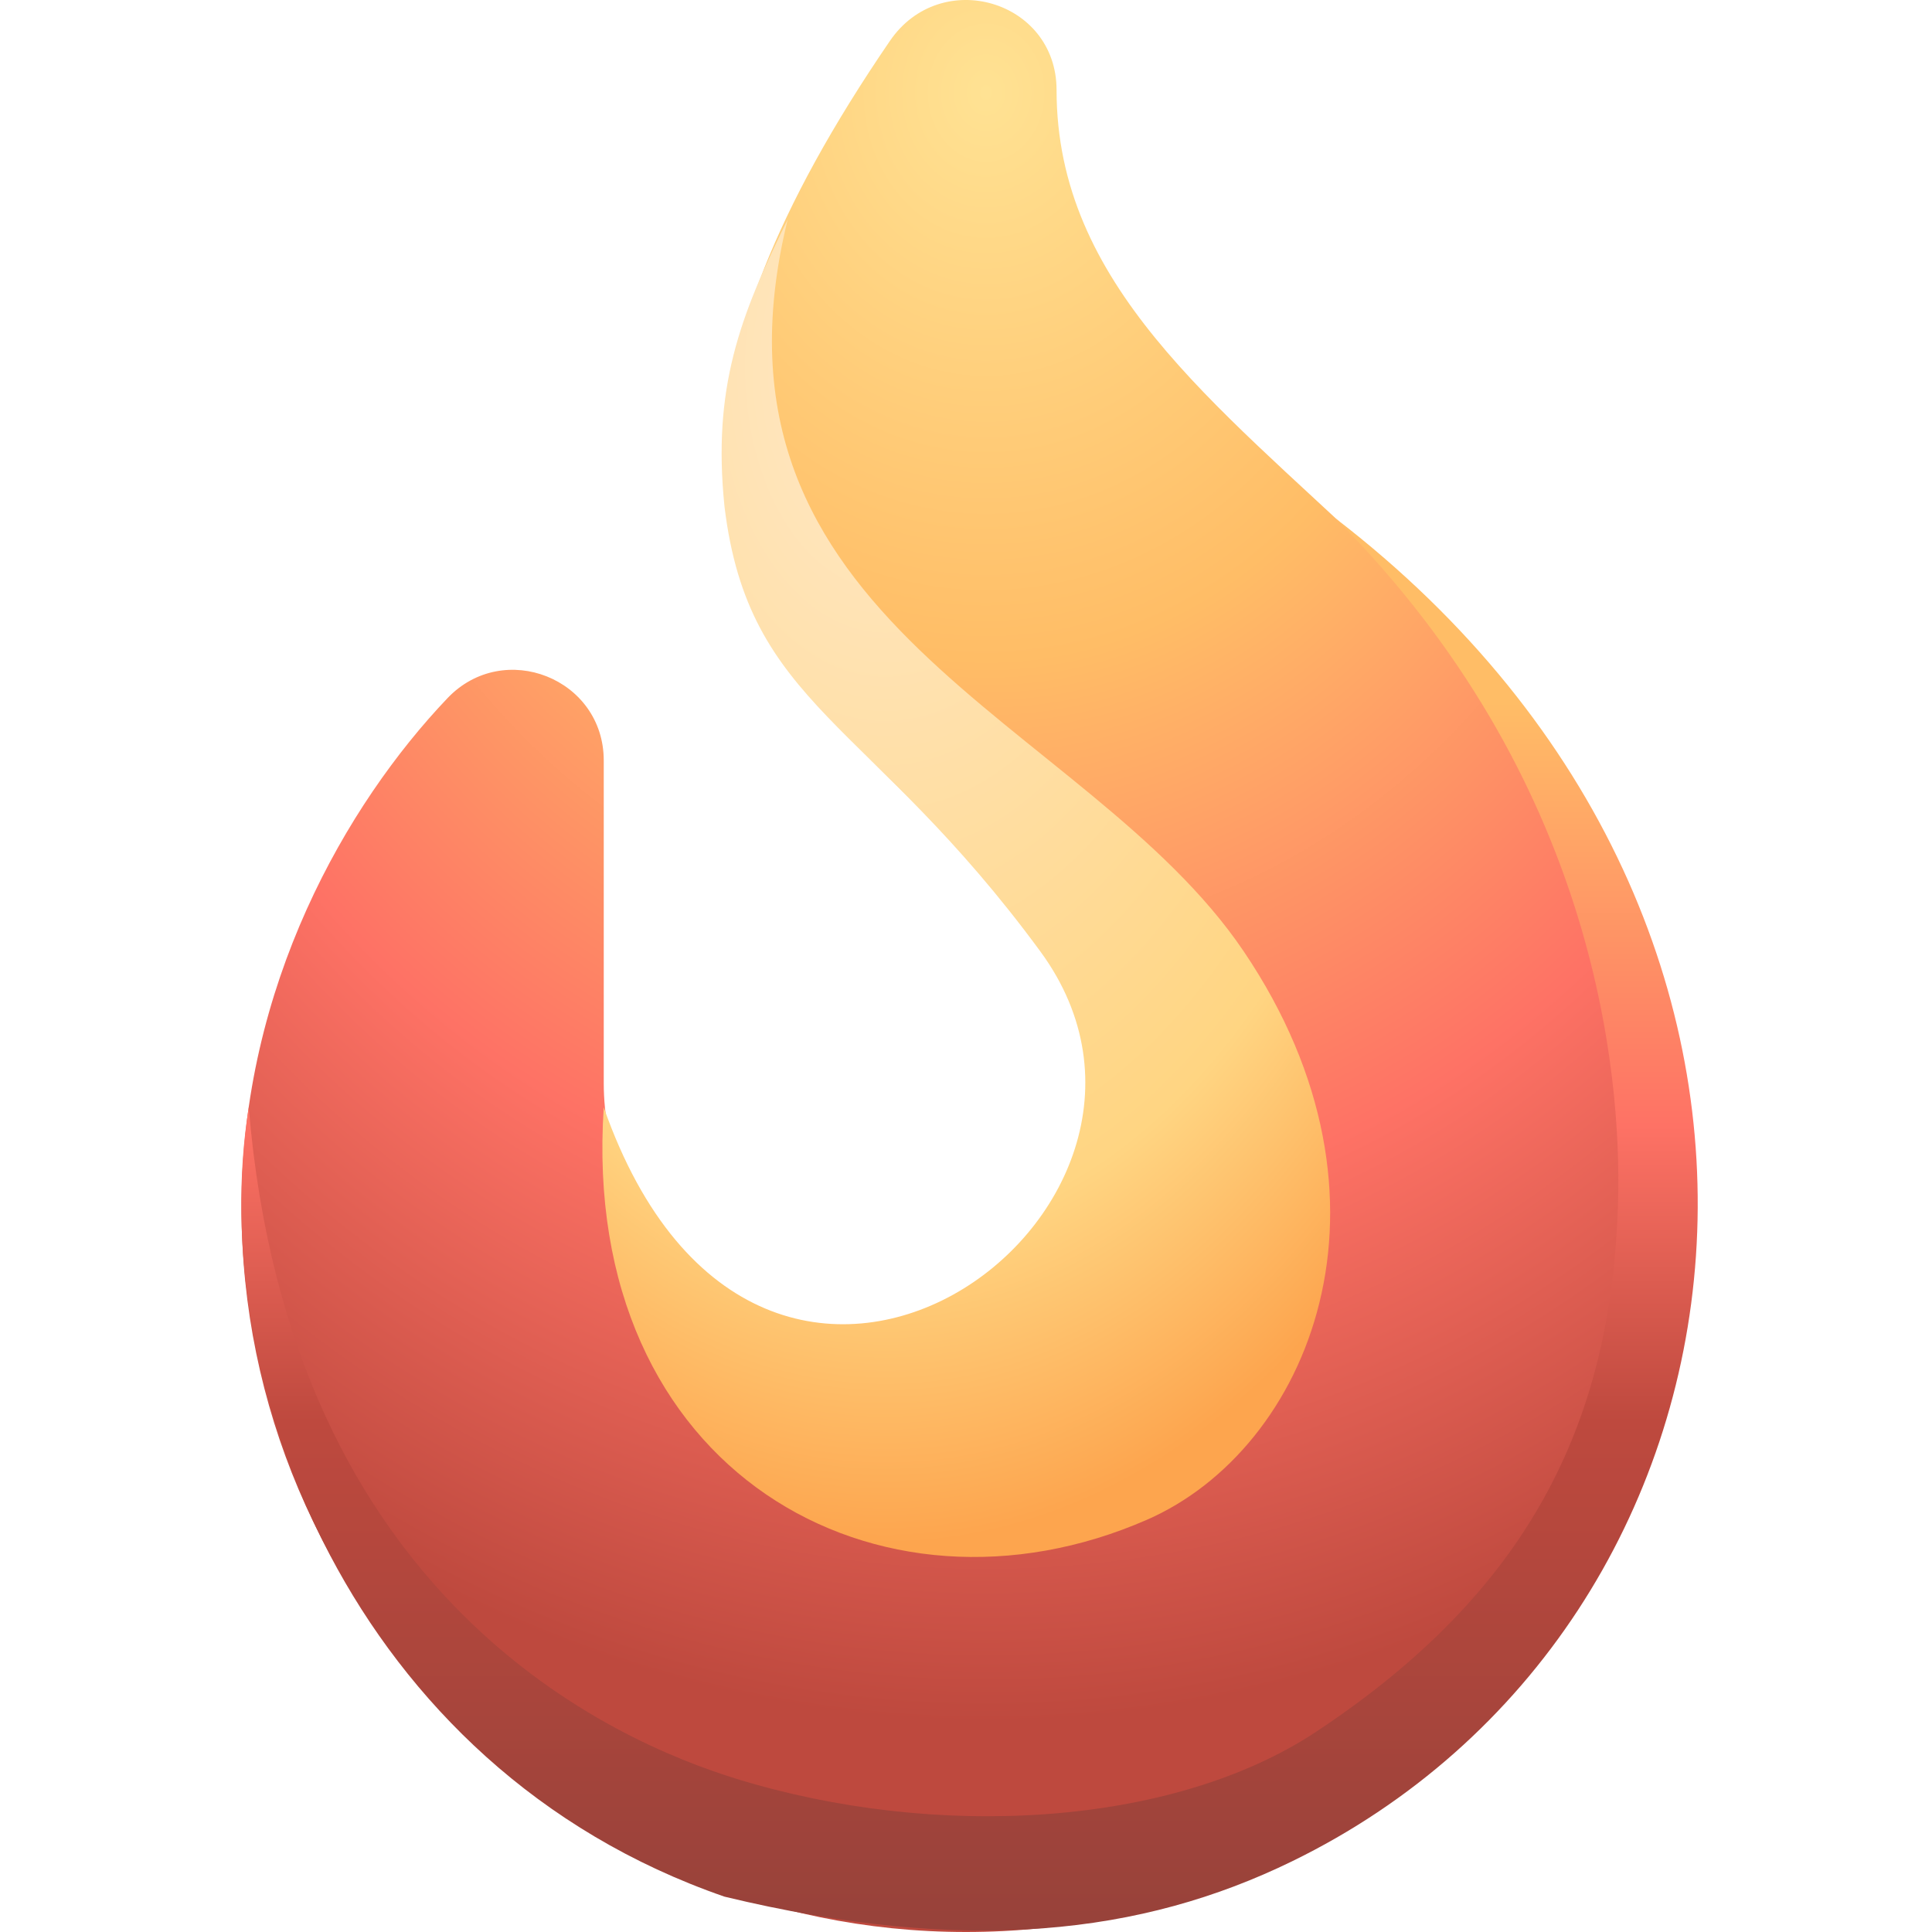
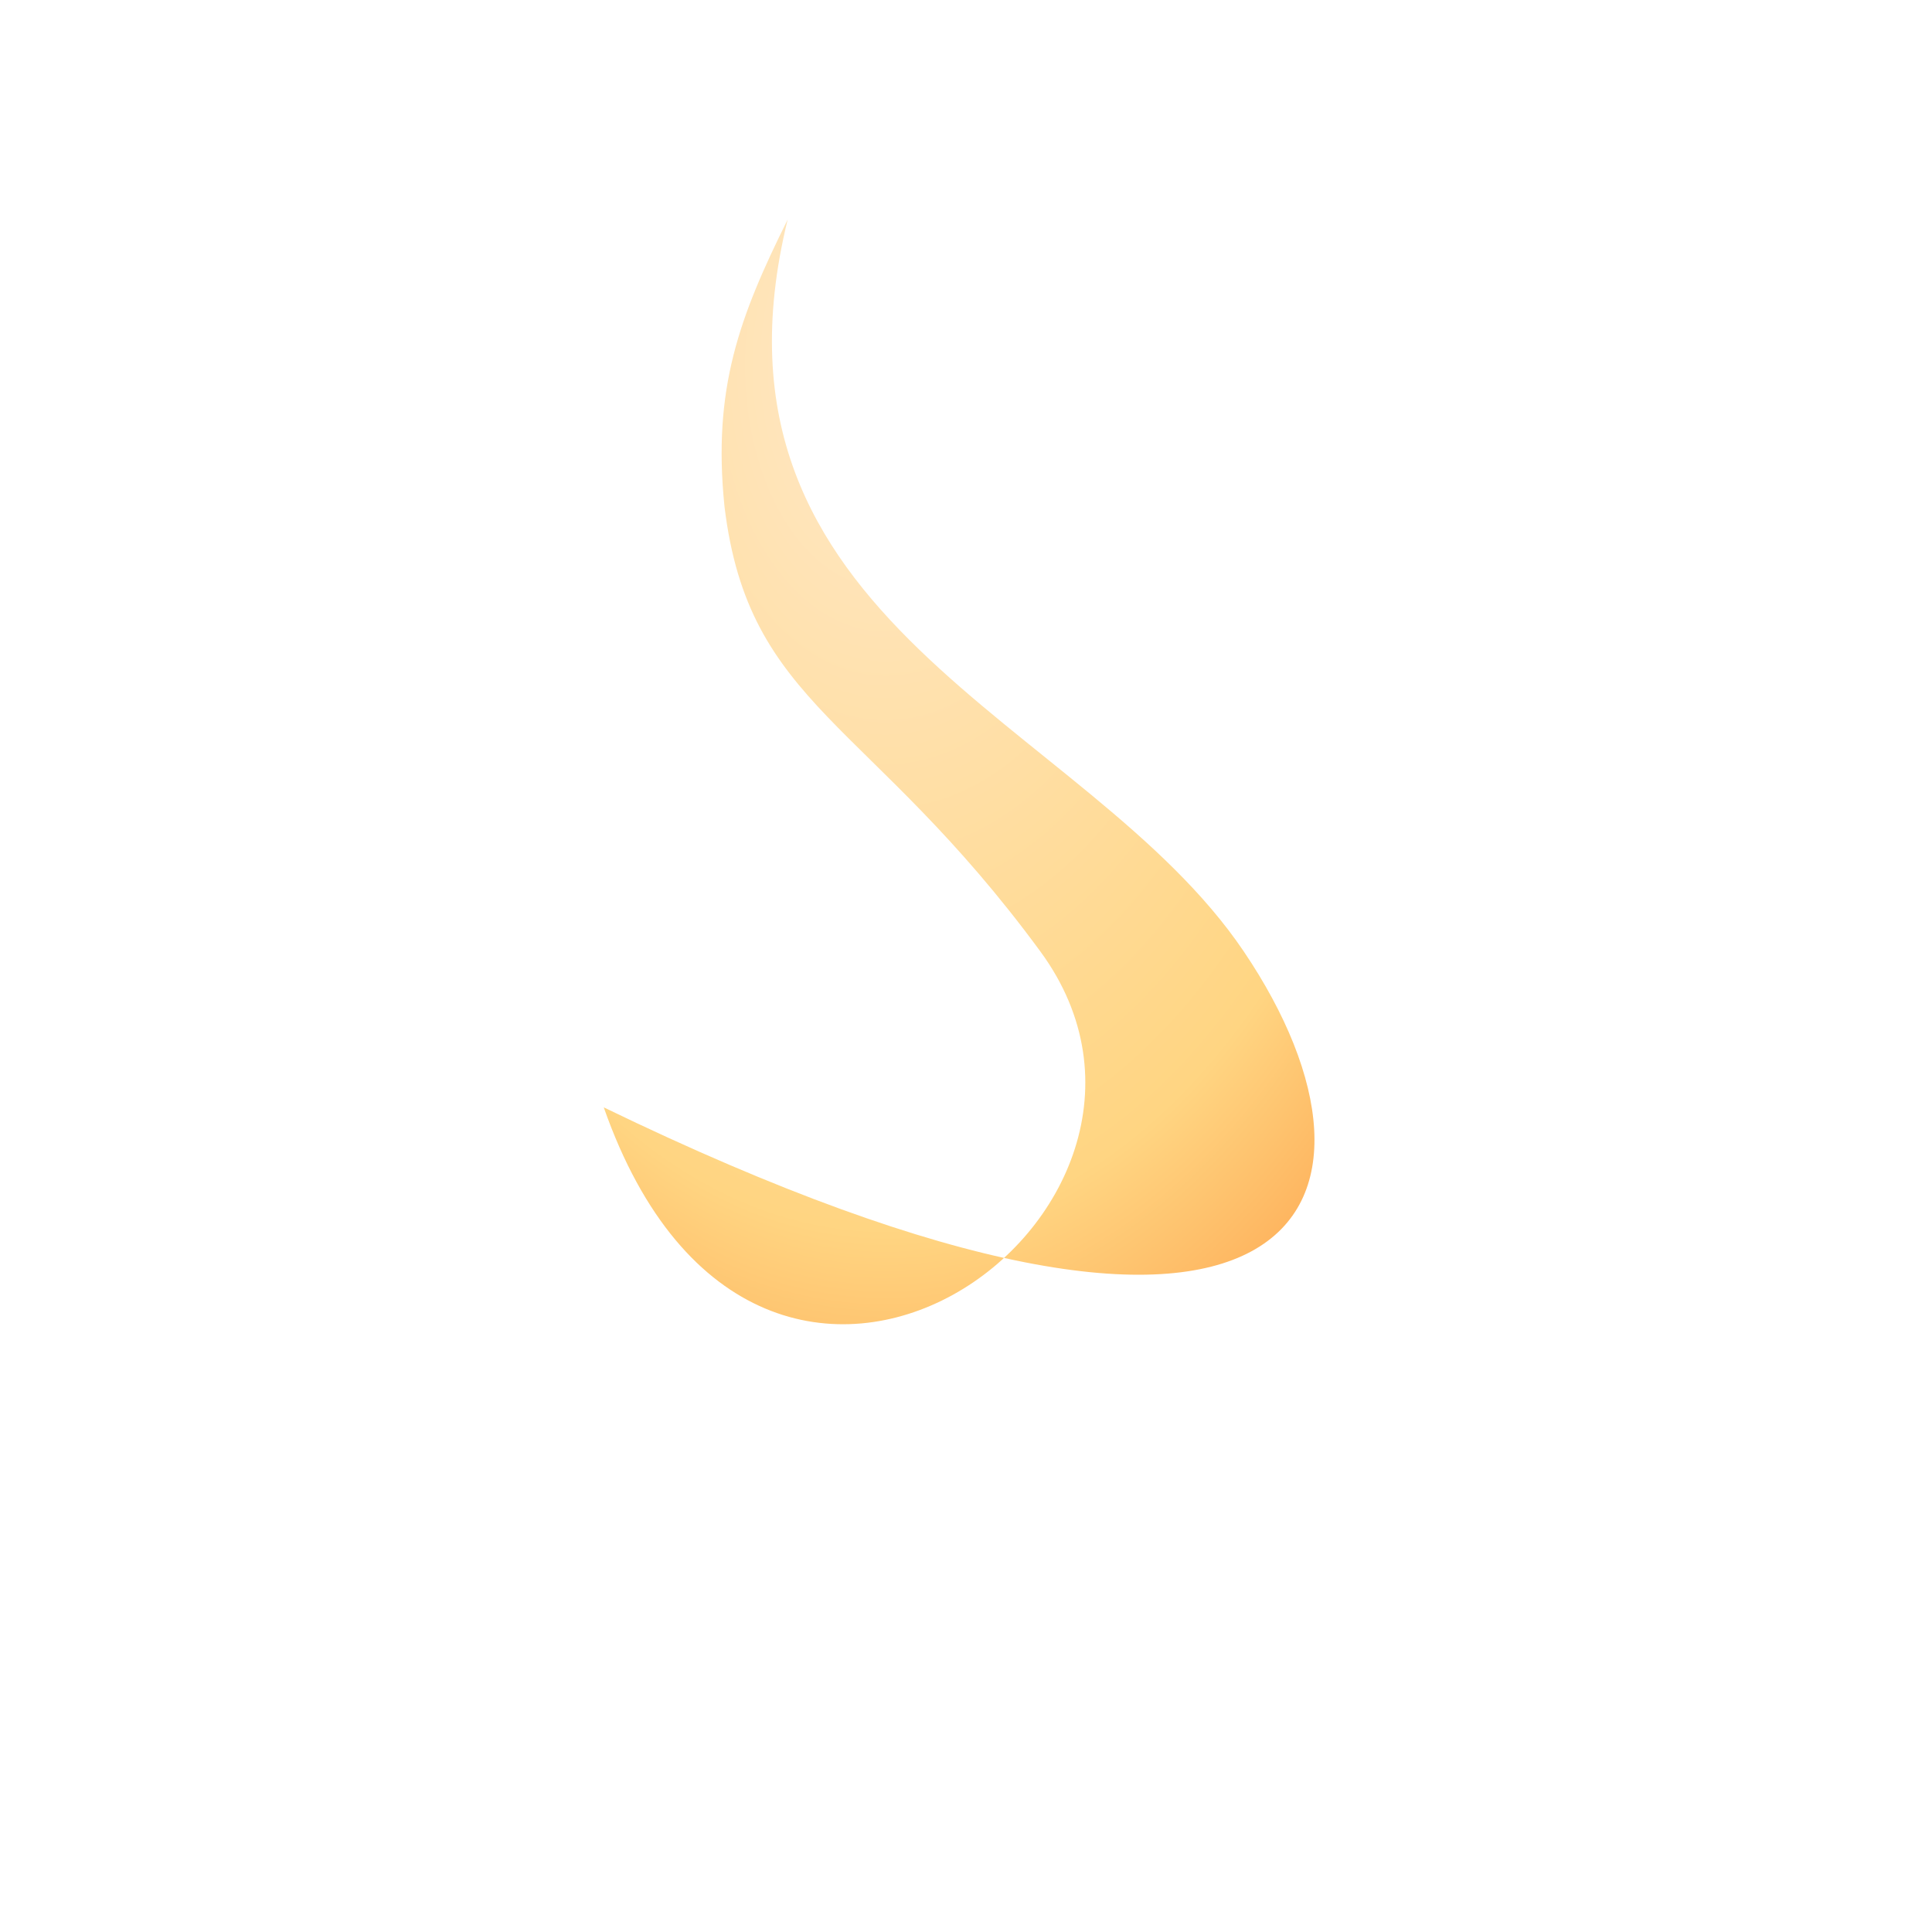
<svg xmlns="http://www.w3.org/2000/svg" width="96" height="96" viewBox="0 0 96 96" fill="none">
  <g clip-path="url(#clip0_2984_42)">
-     <path d="M52.5 4.474C52.5 0.011 46.753 -1.671 44.222 2.029C21 35.972 54 37.5 54 54C54 60.681 48.542 66.086 41.841 65.998C35.246 65.914 30 60.416 30 53.822V37.789C30 33.72 25.037 31.746 22.232 34.695C17.212 39.968 12 48.999 12 60C12 79.851 28.149 96 48 96C67.851 96 84 79.851 84 60C84 28.071 52.5 23.812 52.5 4.474Z" fill="url(#paint0_radial_2984_42)" />
-     <path d="M61.8 47.273C53.955 35.659 34.2 31.024 39.139 10.909C36.736 15.75 35.4 19.317 36 25.171C37.2 35.122 43.2 35.707 51.692 47.273C61.2 60.221 37.8 77.268 30 55.024C28.8 73.171 43.708 81.33 57 75.512C65.024 72 70.2 59.707 61.8 47.273Z" fill="url(#paint1_radial_2984_42)" />
-     <path d="M36.6 88.39C30.6 86.539 14.4 79.61 12.36 55.024C10.2 68.488 17.4 87.805 36 94.244C48.025 97.146 56.745 96.125 64.2 92.488C88.2 80.781 93 46.244 66.36 25.756C79.2 38.634 80.58 53.163 80.4 59.707C80.098 70.739 75.945 79.068 65.4 86.049C58.217 90.805 46.446 91.428 36.6 88.39Z" fill="url(#paint2_linear_2984_42)" />
+     <path d="M61.8 47.273C53.955 35.659 34.2 31.024 39.139 10.909C36.736 15.75 35.4 19.317 36 25.171C37.2 35.122 43.2 35.707 51.692 47.273C61.2 60.221 37.8 77.268 30 55.024C65.024 72 70.2 59.707 61.8 47.273Z" fill="url(#paint1_radial_2984_42)" />
  </g>
  <defs>
    <radialGradient id="paint0_radial_2984_42" cx="0" cy="0" r="1" gradientUnits="userSpaceOnUse" gradientTransform="translate(49 4) rotate(90) scale(94.5 78.581)">
      <stop stop-color="#FFE293" />
      <stop offset="0.302" stop-color="#FFBD66" />
      <stop offset="0.6" stop-color="#FE7265" />
      <stop offset="0.869" stop-color="#BE493E" />
    </radialGradient>
    <radialGradient id="paint1_radial_2984_42" cx="0" cy="0" r="1" gradientUnits="userSpaceOnUse" gradientTransform="translate(44 18) rotate(90) scale(59 36.986)">
      <stop offset="0.132" stop-color="#FFE5BC" />
      <stop offset="0.733" stop-color="#FFD582" />
      <stop offset="1" stop-color="#FDA54E" />
    </radialGradient>
    <linearGradient id="paint2_linear_2984_42" x1="48.174" y1="25.756" x2="48.174" y2="95.927" gradientUnits="userSpaceOnUse">
      <stop offset="0.13" stop-color="#FFBD66" />
      <stop offset="0.43" stop-color="#FE7265" />
      <stop offset="0.64" stop-color="#BE493E" />
      <stop offset="1" stop-color="#97423A" />
    </linearGradient>
    <clipPath id="clip0_2984_42">
      <rect width="96" height="96" fill="white" />
    </clipPath>
  </defs>
</svg>